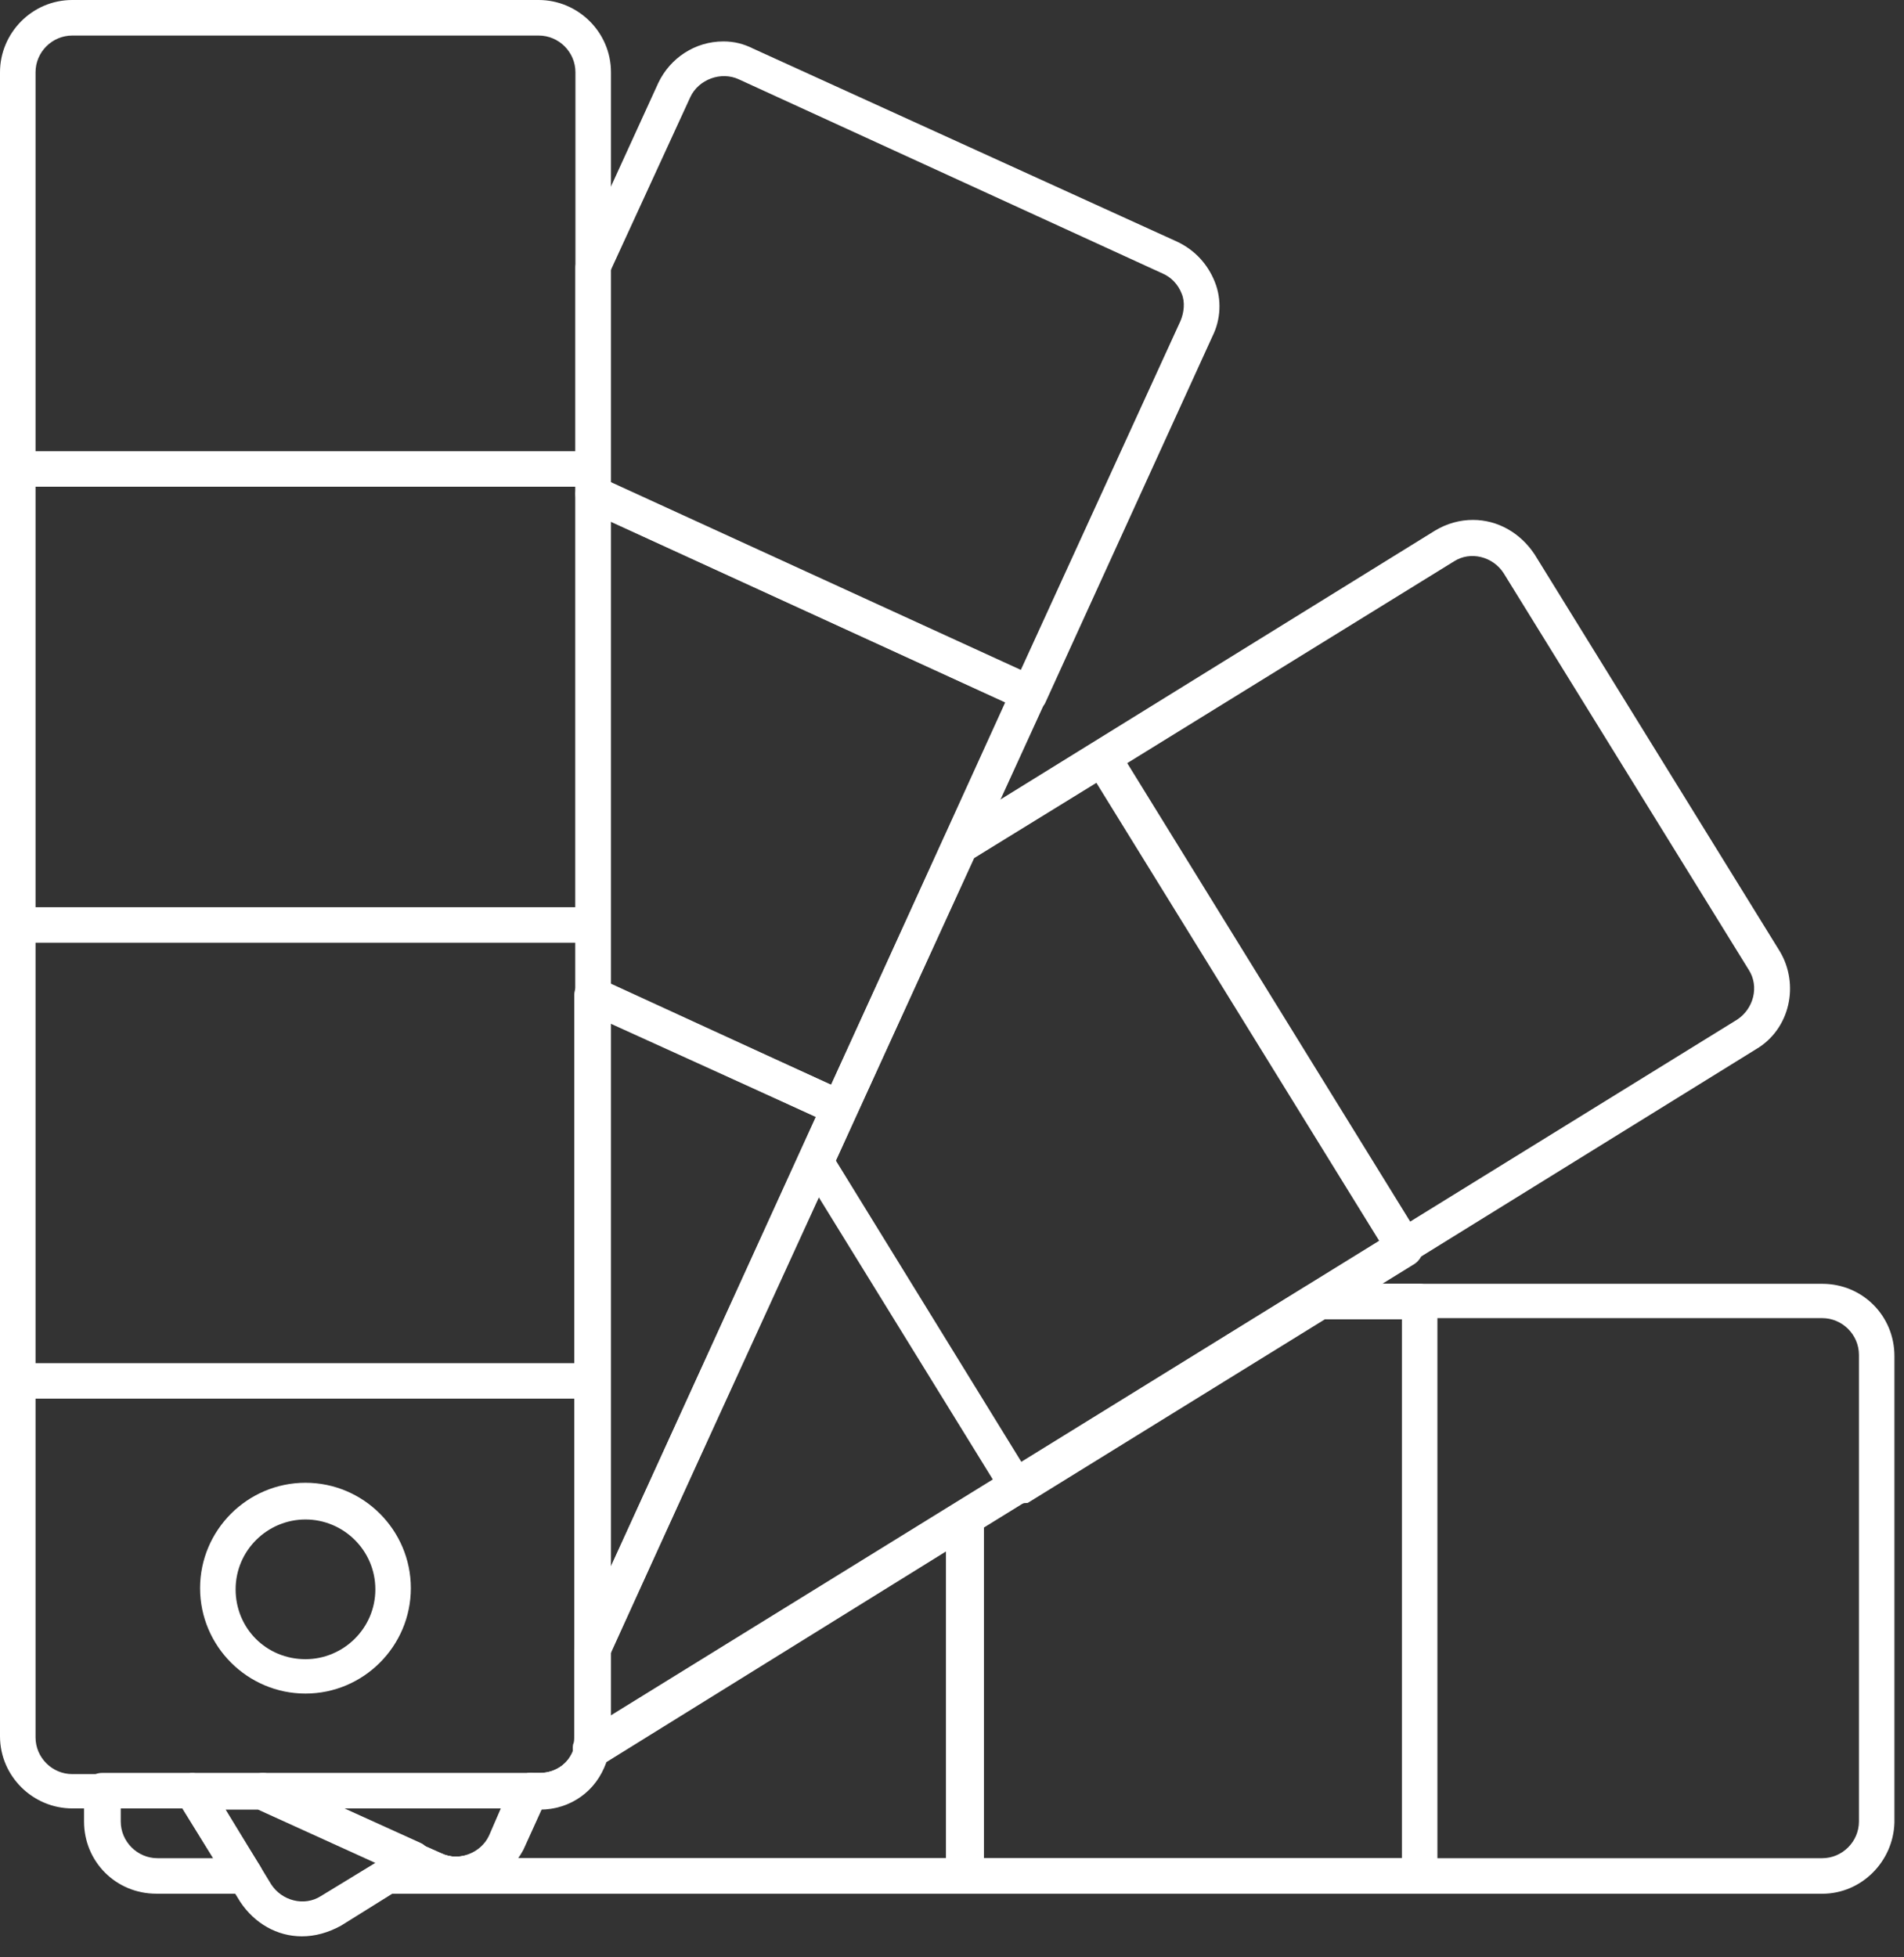
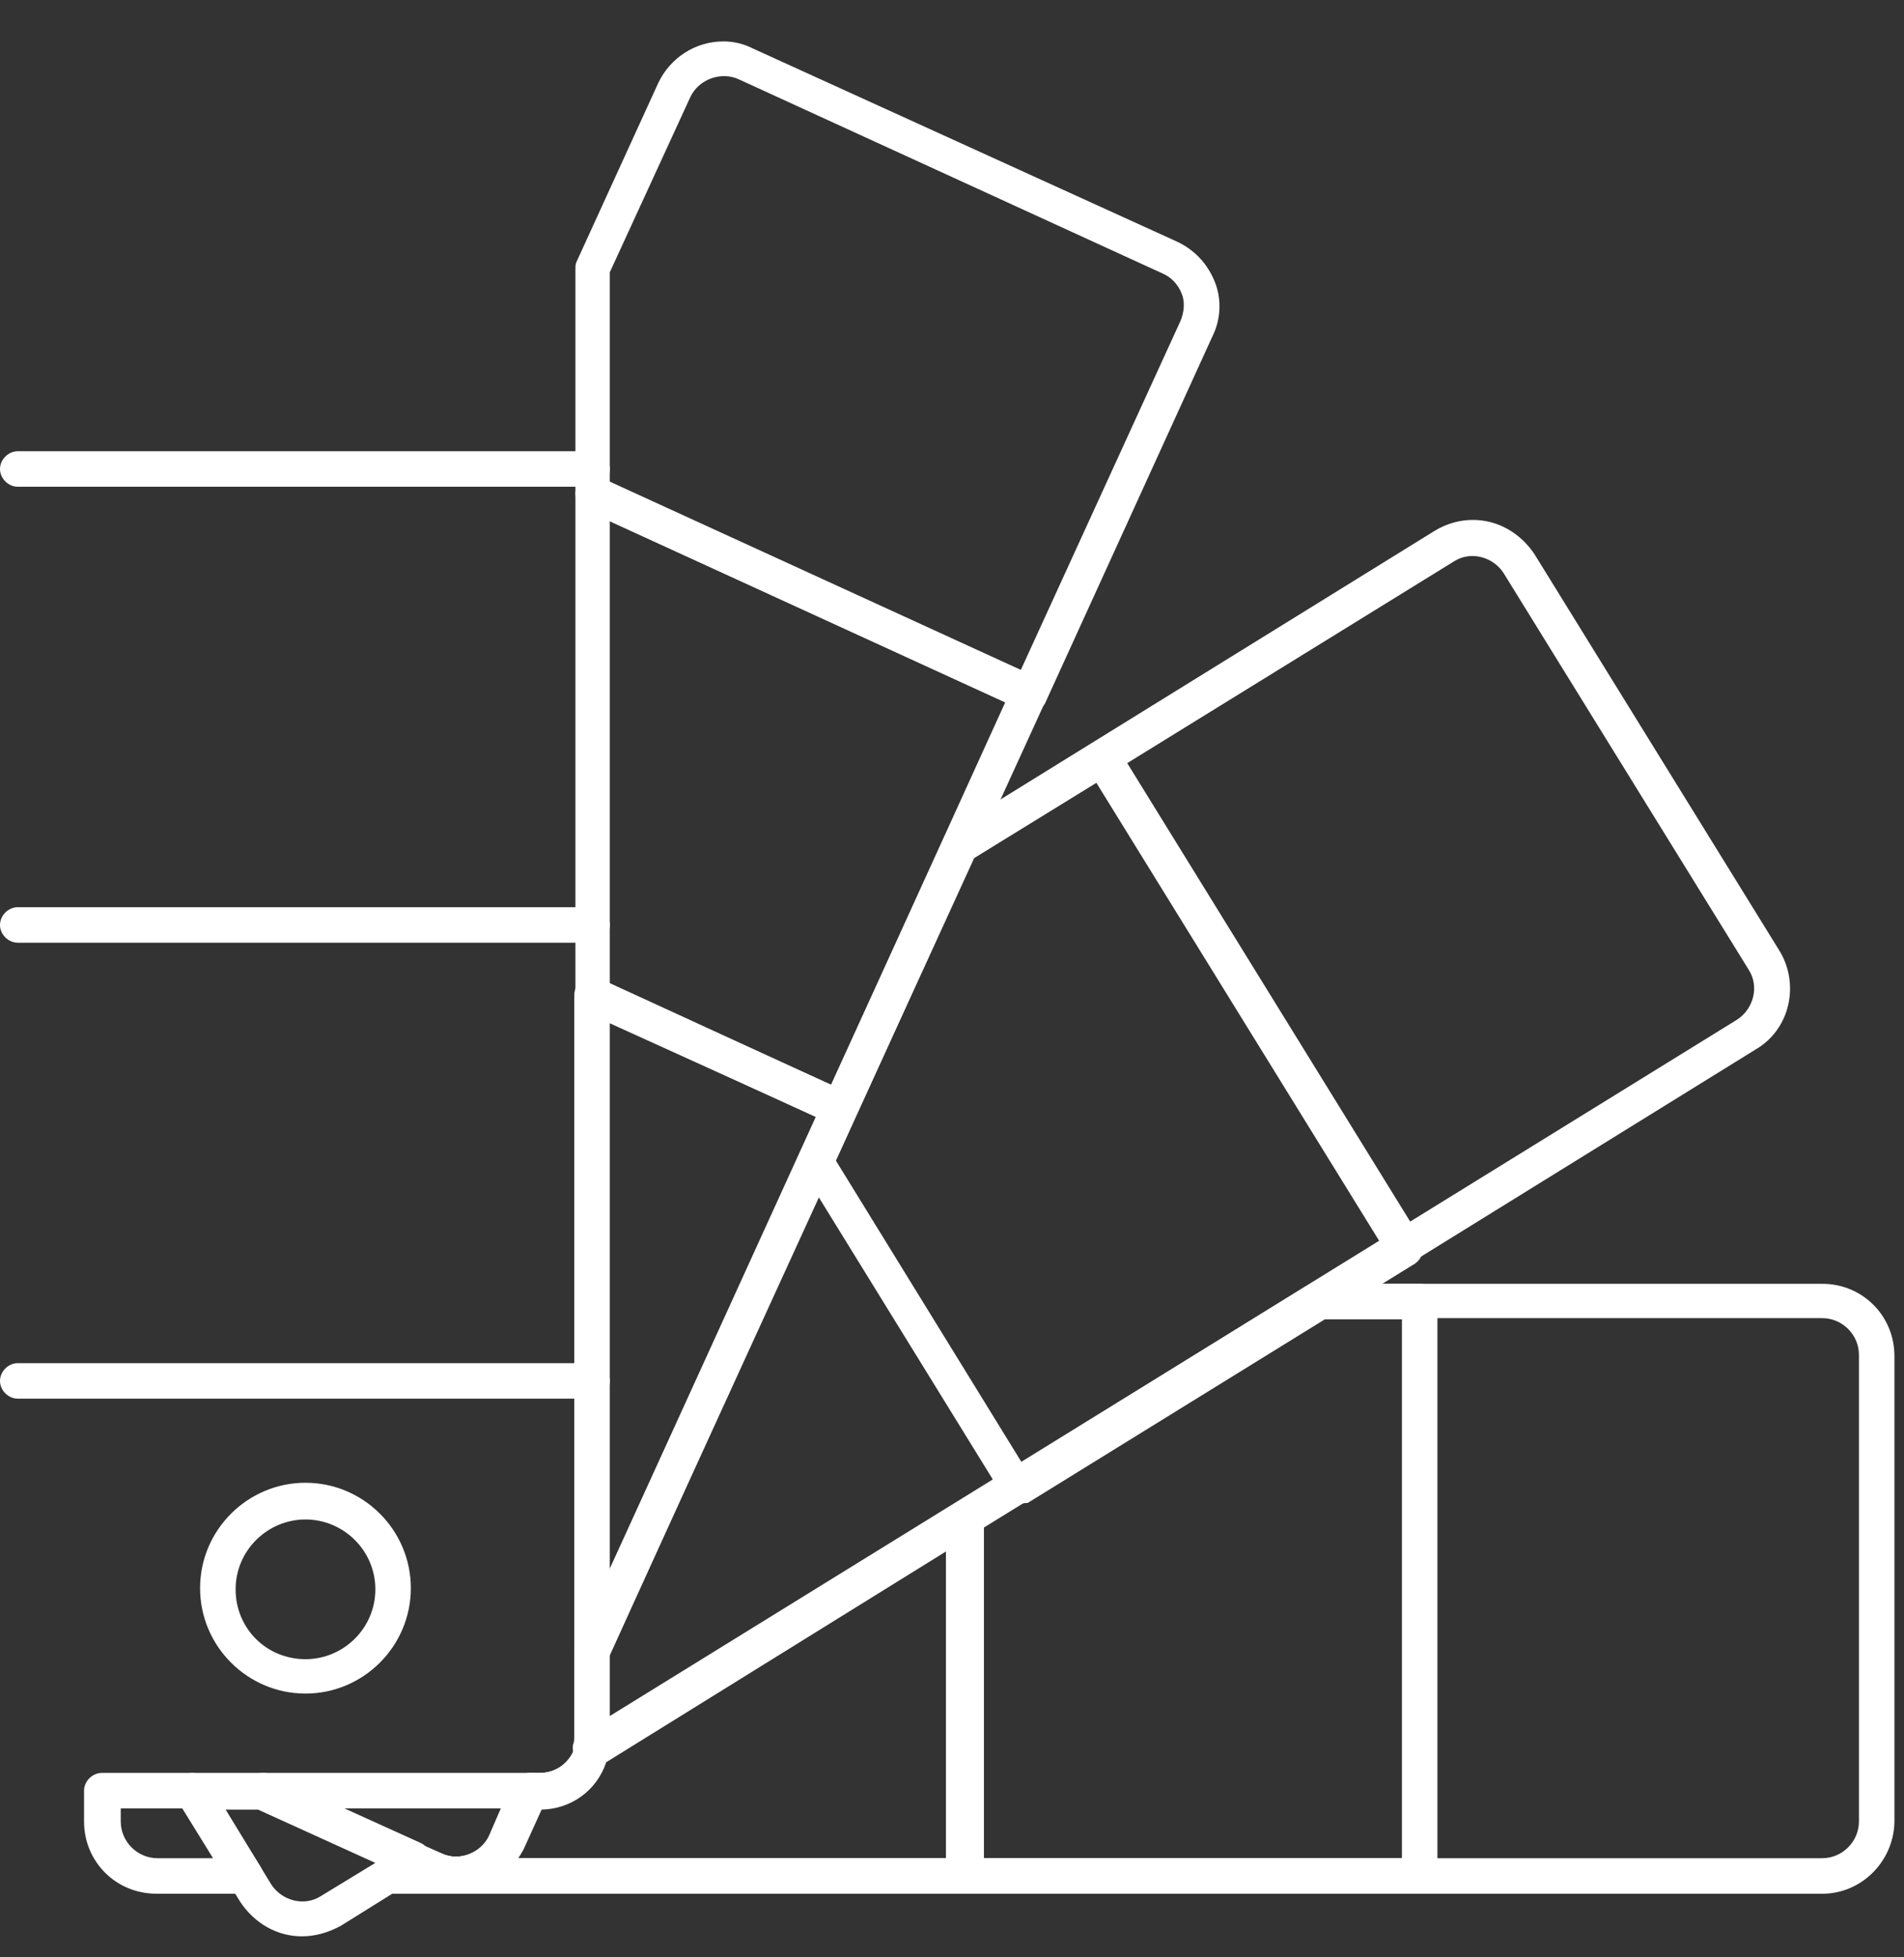
<svg xmlns="http://www.w3.org/2000/svg" width="36" height="37" viewBox="0 0 36 37" fill="none">
  <rect x="0" y="0" width="36" height="37" fill="#333333" stroke="none" />
-   <path d="M10.186 34.185H1.366C0.627 34.185 0 33.581 0 32.82V1.366C0 0.627 0.604 0 1.366 0H10.186C10.925 0 11.552 0.604 11.552 1.366V32.842C11.552 32.954 11.53 33.044 11.507 33.156V33.178C11.35 33.76 10.813 34.185 10.186 34.185ZM1.366 0.672C0.985 0.672 0.672 0.985 0.672 1.366V32.842C0.672 33.223 0.985 33.536 1.366 33.536H10.186C10.5 33.536 10.768 33.335 10.858 33.021V32.999C10.88 32.954 10.88 32.909 10.88 32.842V1.366C10.88 0.985 10.567 0.672 10.186 0.672H1.366Z" fill="white" />
  <path d="M11.194 9.201H0.336C0.157 9.201 0 9.044 0 8.865C0 8.686 0.157 8.53 0.336 8.53H11.194C11.373 8.53 11.53 8.686 11.53 8.865C11.53 9.067 11.395 9.201 11.194 9.201Z" fill="white" />
  <path d="M11.194 17.82H0.336C0.157 17.82 0 17.664 0 17.485C0 17.305 0.157 17.149 0.336 17.149H11.194C11.373 17.149 11.53 17.305 11.53 17.485C11.53 17.664 11.395 17.82 11.194 17.82Z" fill="white" />
  <path d="M11.194 26.439H0.336C0.157 26.439 0 26.283 0 26.104C0 25.924 0.157 25.768 0.336 25.768H11.194C11.373 25.768 11.53 25.924 11.53 26.104C11.53 26.283 11.395 26.439 11.194 26.439Z" fill="white" />
  <path d="M5.776 32.014C4.679 32.014 3.783 31.118 3.783 30.021C3.783 28.924 4.679 28.029 5.776 28.029C6.873 28.029 7.768 28.924 7.768 30.021C7.768 31.118 6.873 32.014 5.776 32.014ZM5.776 28.723C5.06 28.723 4.455 29.305 4.455 30.044C4.455 30.782 5.037 31.364 5.776 31.364C6.492 31.364 7.097 30.782 7.097 30.044C7.097 29.305 6.492 28.723 5.776 28.723Z" fill="white" />
  <path d="M34.454 35.798H7.32C7.164 35.798 7.029 35.708 7.007 35.551C6.962 35.417 7.029 35.26 7.164 35.171L7.634 34.88C7.723 34.812 7.858 34.812 7.947 34.857L8.35 35.036C8.686 35.193 9.111 35.036 9.268 34.701L9.716 33.715C9.761 33.604 9.895 33.514 10.029 33.514H10.208C10.522 33.514 10.79 33.313 10.88 32.999C10.902 32.91 10.947 32.842 11.037 32.775L24.738 24.313C24.782 24.291 24.85 24.268 24.917 24.268H34.454C35.215 24.268 35.819 24.872 35.819 25.634V34.454C35.797 35.193 35.193 35.798 34.454 35.798ZM9.783 35.126H34.454C34.834 35.126 35.148 34.812 35.148 34.432V25.611C35.148 25.231 34.834 24.917 34.454 24.917H24.984L11.462 33.268C11.283 33.805 10.79 34.163 10.208 34.163L9.85 34.947C9.828 35.014 9.805 35.081 9.783 35.126Z" fill="white" />
  <path d="M4.634 35.797H2.955C2.194 35.797 1.589 35.193 1.589 34.432V33.85C1.589 33.671 1.746 33.514 1.925 33.514H3.626C3.738 33.514 3.85 33.581 3.917 33.671L4.88 35.215C4.925 35.282 4.97 35.35 4.97 35.439C4.97 35.641 4.835 35.797 4.634 35.797ZM2.283 34.185V34.432C2.283 34.812 2.597 35.126 2.977 35.126H4.029L3.447 34.185H2.283Z" fill="white" />
  <path d="M26.843 35.798H18.224C18.044 35.798 17.888 35.641 17.888 35.462V28.723C17.888 28.611 17.955 28.499 18.044 28.432L24.694 24.313C24.738 24.291 24.805 24.268 24.873 24.268H26.843C27.022 24.268 27.178 24.425 27.178 24.604V35.462C27.178 35.641 27.044 35.798 26.843 35.798ZM18.559 35.126H26.507V24.94H24.985L18.559 28.902V35.126Z" fill="white" />
  <path d="M18.223 35.797H7.32C7.164 35.797 7.029 35.708 7.007 35.551C6.962 35.417 7.029 35.26 7.164 35.17L7.634 34.879C7.723 34.812 7.858 34.812 7.947 34.857L8.35 35.036C8.686 35.193 9.111 35.036 9.268 34.7L9.716 33.715C9.761 33.603 9.895 33.514 10.029 33.514H10.208C10.522 33.514 10.79 33.312 10.88 32.999C10.902 32.909 10.947 32.842 11.037 32.775L18.089 28.41C18.201 28.342 18.313 28.342 18.424 28.41C18.537 28.477 18.604 28.589 18.604 28.701V35.439C18.559 35.641 18.424 35.797 18.223 35.797ZM9.783 35.126H17.887V29.327L11.462 33.312C11.283 33.85 10.79 34.208 10.208 34.208L9.85 34.991C9.828 35.014 9.805 35.081 9.783 35.126Z" fill="white" />
  <path d="M19.477 13.455C19.432 13.455 19.387 13.455 19.343 13.432L11.082 9.649C10.97 9.604 10.88 9.47 10.88 9.335V5.082C10.88 5.037 10.88 4.992 10.902 4.947L12.447 1.567C12.671 1.097 13.141 0.783 13.678 0.783C13.88 0.783 14.059 0.828 14.238 0.918L22.253 4.567C22.589 4.724 22.835 4.992 22.969 5.328C23.104 5.664 23.081 6.044 22.924 6.358L19.768 13.276C19.723 13.387 19.589 13.455 19.477 13.455ZM11.529 9.134L19.298 12.671L22.32 6.067C22.387 5.91 22.41 5.709 22.343 5.552C22.275 5.373 22.141 5.239 21.984 5.171L13.97 1.5C13.634 1.343 13.208 1.5 13.052 1.836L11.529 5.149V9.134Z" fill="white" />
  <path d="M8.619 35.775C8.417 35.775 8.238 35.73 8.059 35.641L7.701 35.462H7.678L4.813 34.163C4.678 34.096 4.589 33.939 4.634 33.783C4.678 33.626 4.813 33.514 4.97 33.514H10.029C10.141 33.514 10.253 33.581 10.32 33.671C10.387 33.76 10.387 33.895 10.342 33.984L9.895 34.969C9.626 35.462 9.156 35.775 8.619 35.775ZM7.902 34.835C7.902 34.835 7.925 34.835 7.925 34.857L8.328 35.036C8.663 35.193 9.089 35.036 9.246 34.7L9.469 34.185H6.492L7.902 34.835Z" fill="white" />
-   <path d="M15.895 21.29C15.85 21.29 15.805 21.29 15.761 21.268L11.082 19.119C10.97 19.074 10.88 18.939 10.88 18.805V9.335C10.88 9.223 10.947 9.111 11.037 9.044C11.126 8.977 11.261 8.977 11.35 9.022L19.611 12.805C19.79 12.873 19.858 13.074 19.768 13.253L16.186 21.089C16.141 21.178 16.074 21.223 16.007 21.268C15.962 21.29 15.917 21.29 15.895 21.29ZM11.529 18.604L15.716 20.507L19.007 13.275L11.529 9.85V18.604Z" fill="white" />
+   <path d="M15.895 21.29C15.85 21.29 15.805 21.29 15.761 21.268L11.082 19.119C10.97 19.074 10.88 18.939 10.88 18.805V9.335C10.88 9.223 10.947 9.111 11.037 9.044C11.126 8.977 11.261 8.977 11.35 9.022L19.611 12.805C19.79 12.873 19.858 13.074 19.768 13.253L16.186 21.089C16.141 21.178 16.074 21.223 16.007 21.268C15.962 21.29 15.917 21.29 15.895 21.29M11.529 18.604L15.716 20.507L19.007 13.275L11.529 9.85V18.604Z" fill="white" />
  <path d="M11.194 31.544C11.171 31.544 11.149 31.544 11.126 31.544C10.97 31.499 10.858 31.365 10.858 31.208V18.805C10.858 18.693 10.925 18.581 11.014 18.514C11.104 18.447 11.238 18.447 11.328 18.492L16.007 20.641C16.186 20.708 16.253 20.91 16.163 21.089L11.507 31.342C11.462 31.477 11.328 31.544 11.194 31.544ZM11.529 19.343V29.663L15.425 21.111L11.529 19.343Z" fill="white" />
  <path d="M11.171 33.402C11.104 33.402 11.036 33.38 10.969 33.335C10.857 33.245 10.813 33.111 10.835 32.977C10.857 32.932 10.857 32.887 10.857 32.82V31.208C10.857 31.163 10.857 31.119 10.88 31.074L17.842 15.85C17.865 15.783 17.909 15.738 17.977 15.694L27.133 10.03C27.357 9.895 27.603 9.828 27.849 9.828C28.32 9.828 28.745 10.074 29.014 10.477L33.648 17.977C34.028 18.604 33.849 19.455 33.2 19.835L11.35 33.357C11.305 33.38 11.238 33.402 11.171 33.402ZM11.529 31.275V32.439L32.842 19.276C33.155 19.074 33.267 18.649 33.066 18.335L28.431 10.836C28.23 10.522 27.805 10.41 27.491 10.612L18.424 16.209L11.529 31.275Z" fill="white" />
  <path d="M5.708 36.603C5.238 36.603 4.813 36.357 4.544 35.954L3.358 34.029C3.291 33.917 3.291 33.805 3.358 33.693C3.425 33.581 3.537 33.514 3.649 33.514H4.947C4.992 33.514 5.037 33.514 5.082 33.536L7.947 34.835C8.059 34.88 8.126 34.992 8.149 35.126C8.149 35.26 8.104 35.372 7.992 35.439L6.447 36.402C6.201 36.536 5.955 36.603 5.708 36.603ZM4.253 34.185L5.126 35.618C5.328 35.932 5.753 36.044 6.067 35.842L7.096 35.215L4.88 34.208H4.253V34.185Z" fill="white" />
  <path d="M19.23 28.432C19.208 28.432 19.186 28.432 19.163 28.432C19.074 28.41 19.007 28.365 18.962 28.275L15.178 22.141C15.111 22.052 15.111 21.917 15.156 21.828L17.887 15.873C17.91 15.806 17.954 15.761 18.021 15.716L20.708 14.059C20.775 14.015 20.865 13.992 20.954 14.015C21.044 14.037 21.111 14.082 21.156 14.171L26.864 23.417C26.954 23.574 26.909 23.776 26.753 23.887L19.432 28.41C19.342 28.41 19.275 28.432 19.23 28.432ZM15.805 21.94L19.32 27.648L26.081 23.462L20.73 14.798L18.402 16.231L15.805 21.94Z" fill="white" />
</svg>